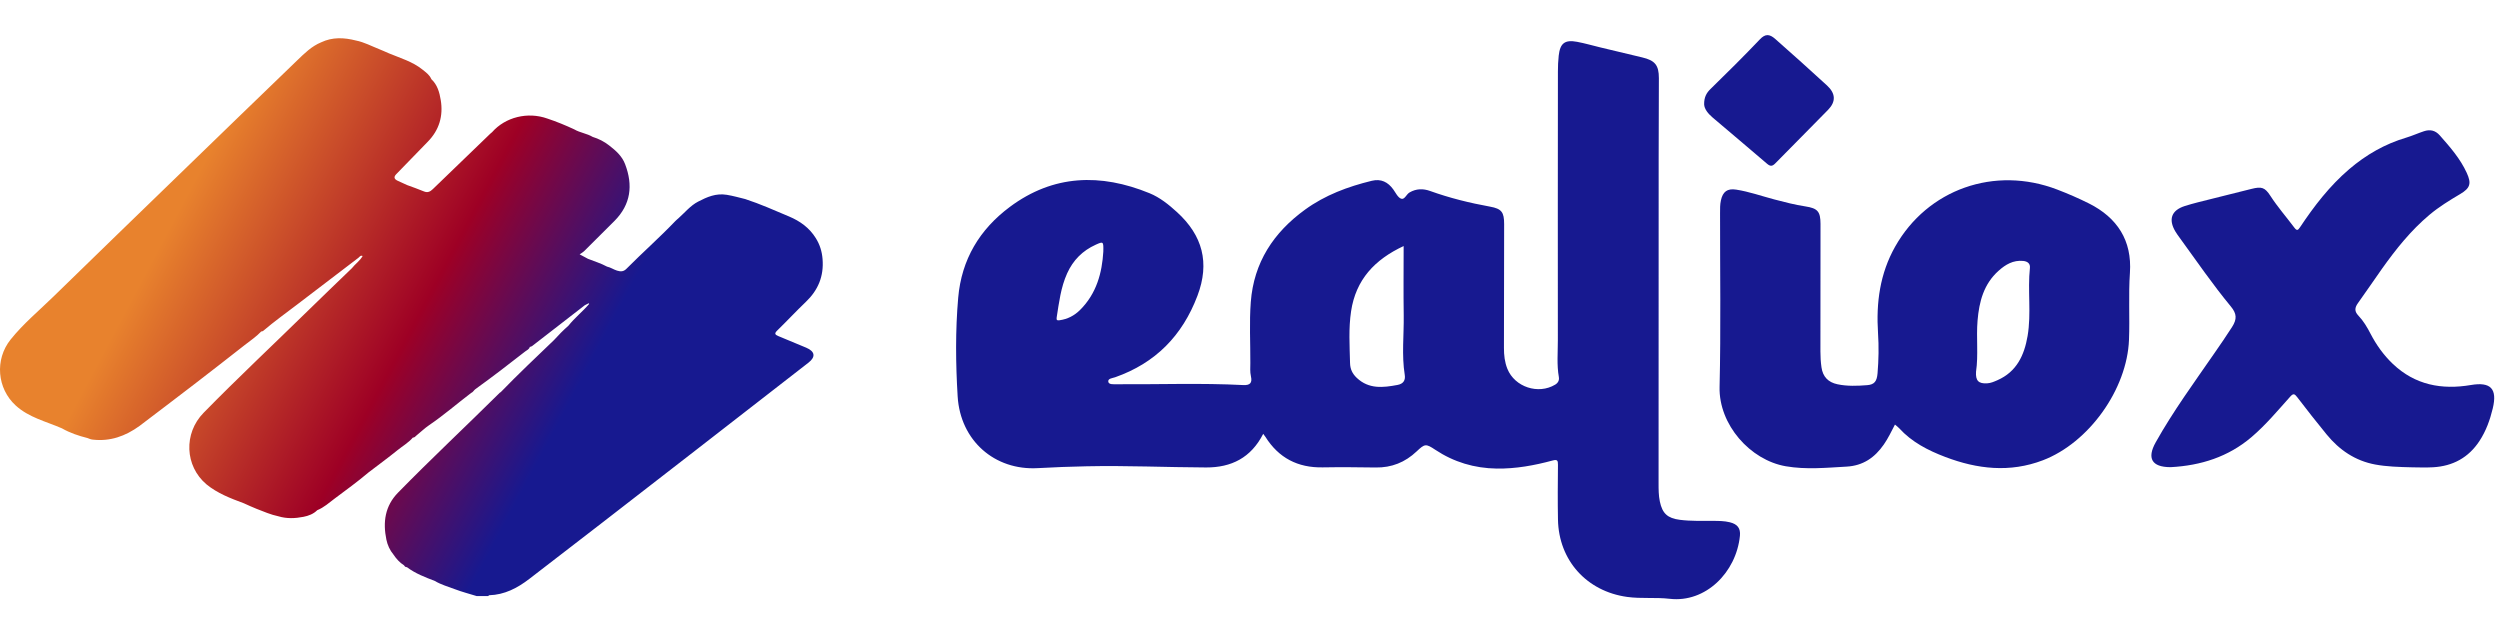
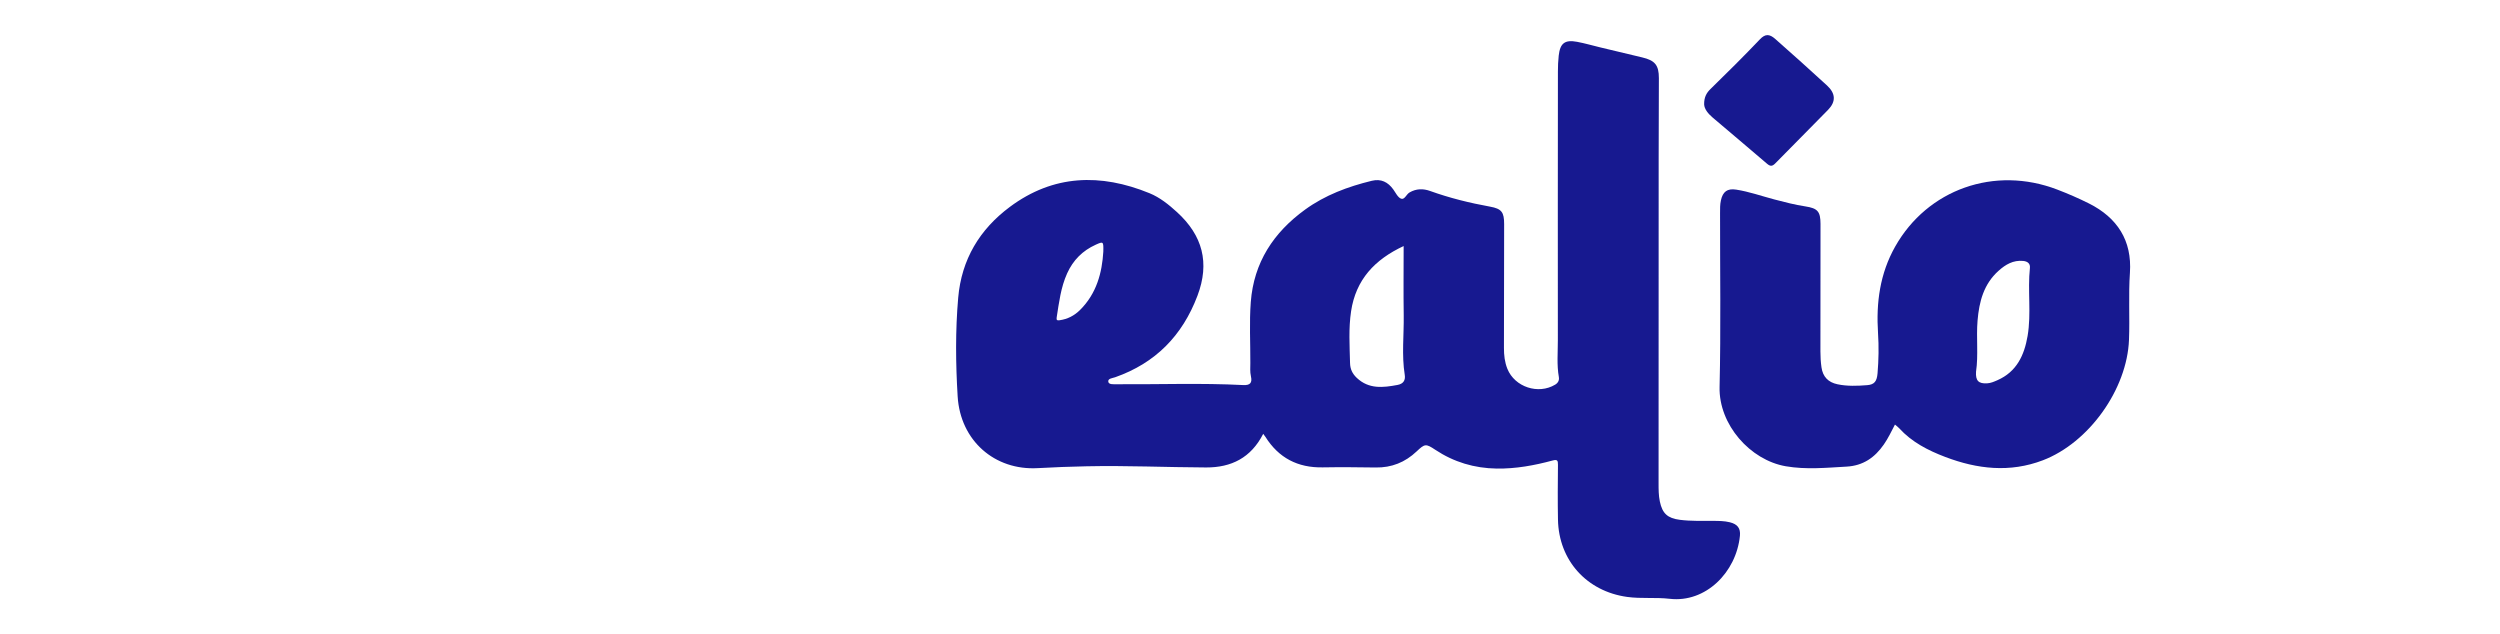
<svg xmlns="http://www.w3.org/2000/svg" width="2278" height="578" viewBox="0 0 2278 578" fill="none">
-   <path d="M734.658 316.83C726.173 313.227 717.654 309.701 709.124 306.208C706.033 304.94 705.51 303.794 708.201 301.169C717.031 292.582 725.439 283.54 734.336 275.031C745.546 264.308 750.783 251.617 749.516 235.989C748.948 229.037 747.036 222.92 743.399 217.058C737.516 207.559 729.053 201.497 718.922 197.226C705.732 191.664 692.654 185.814 679.02 181.376C673.437 180.019 667.966 178.439 662.216 177.505C652.307 175.903 644.278 179.496 636.138 183.712C629.053 187.382 624.093 193.655 618.244 198.839C617.276 199.706 616.242 200.518 615.352 201.453C601.017 216.457 585.426 230.183 570.824 244.91C568.233 247.524 565.72 247.668 562.25 246.589C559.08 245.599 556.378 243.631 553.142 242.952C547.604 239.916 541.543 238.158 535.726 235.811C533.58 234.666 531.445 233.52 528.175 231.762C529.877 230.572 531.211 229.894 532.234 228.882C541.509 219.716 550.762 210.54 559.948 201.275C574.828 186.27 576.929 168.829 569.612 149.642C566.82 142.19 561.115 137.218 555.066 132.535C550.551 128.998 545.524 126.429 540.041 124.749C534.814 121.601 528.553 120.99 523.304 117.909C515.342 114.182 507.223 110.846 498.871 108.065C480.9 101.625 460.538 106.63 448.349 120.467C447.793 120.934 447.215 121.368 446.703 121.868C429.276 138.664 411.828 155.437 394.446 172.277C392.032 174.624 389.708 175.859 386.238 174.402C381.256 172.3 376.118 170.564 371.047 168.673C368.133 167.339 365.209 166.015 362.295 164.68C359.062 163.197 358.636 161.221 361.016 158.752C370.613 148.864 380.177 138.953 389.819 129.109C400.217 118.487 403.987 105.707 401.619 91.258C400.473 84.262 398.605 77.288 393.044 72.127C391.432 68.234 388.062 65.909 384.993 63.429C375.918 56.087 364.741 52.94 354.21 48.524C351.307 47.267 348.427 45.932 345.491 44.776C338.474 42.017 331.79 38.38 324.295 36.912C313.541 34.175 302.909 33.642 292.555 38.591C283.948 42.139 277.453 48.591 270.947 54.864C234.815 89.656 198.806 124.571 162.796 159.475C124.773 196.325 86.717 233.131 48.828 270.114C35.617 283.017 21.282 294.885 9.705 309.334C-5.053 327.742 -2.539 354.059 14.253 369.442C26.308 380.487 42.056 384.035 56.457 390.319C63.753 394.49 71.626 397.127 79.733 399.151C81.201 399.729 82.603 400.352 84.249 400.552C100.296 402.477 114.286 397.427 127.075 388.161C143.79 375.448 160.549 362.79 177.198 349.988C192.511 338.22 207.747 326.34 222.949 314.428C228.076 310.412 233.525 306.798 238.04 302.037C238.596 301.903 239.308 301.937 239.697 301.603C249.829 292.927 260.694 285.197 271.27 277.099C289.664 263.029 308.058 248.958 326.508 234.966C327.575 234.165 328.454 232.408 330.311 233.22C330.344 233.253 330.367 233.275 330.422 233.309C327.942 237.702 323.672 240.516 320.625 244.409C307.446 257.145 294.201 269.803 281.112 282.627C249.261 313.827 216.699 344.293 185.505 376.16C167.155 394.913 168.401 424.6 188.074 441.296C198.161 449.571 210.138 454.109 222.148 458.569C225.996 460.26 229.777 462.095 233.692 463.608C240.265 466.155 246.748 469.003 253.699 470.449C261.283 472.751 268.979 472.417 276.586 470.916C281.167 470.015 285.616 468.324 289.086 464.887C295.124 462.462 299.873 458.102 304.966 454.276C315.32 446.512 325.829 438.949 335.694 430.562C344.557 423.788 353.576 417.192 362.239 410.174C366.91 406.392 372.237 403.378 376.196 398.717C377.731 398.862 378.498 397.594 379.466 396.815C383.325 393.723 386.894 390.208 390.965 387.45C404.31 378.396 416.465 367.807 429.265 358.074C431.011 357.418 431.734 355.616 433.147 354.604C448.538 343.536 463.562 331.969 478.498 320.29C480.044 319.077 482.179 318.354 482.746 316.107C483.413 315.885 484.214 315.818 484.748 315.407C500.806 303.005 516.832 290.558 532.868 278.123C534.025 277.522 535.181 276.933 536.349 276.332C536.516 276.543 536.683 276.732 536.861 276.933C530.933 283.895 523.671 289.59 517.966 296.765C513.295 300.858 508.947 305.274 504.788 309.879C488.484 325.551 472.014 341.056 456.278 357.318C456.022 357.462 455.733 357.551 455.533 357.74C424.717 388.262 393.033 417.904 362.684 448.904C350.785 461.05 348.783 475.765 352.064 491.671C353.098 496.676 355.211 501.348 358.547 505.352C361.138 509.234 364.219 512.638 368.189 515.163C368.79 516.108 369.479 516.92 370.769 516.787C378.465 522.626 387.395 525.963 396.281 529.4C401.963 532.804 408.358 534.539 414.474 536.875C420.936 539.344 427.675 541.068 434.292 543.126H444.857C445.157 542.87 445.457 542.392 445.769 542.38C459.748 541.98 471.425 535.829 482.179 527.598C504.532 510.48 526.796 493.262 549.06 476.032C577.586 453.965 606.089 431.852 634.581 409.751C668.633 383.323 702.696 356.917 736.715 330.423C743.432 325.195 742.621 320.212 734.658 316.83ZM330.456 230.784C330.456 230.483 330.5 230.183 330.556 229.905C330.5 230.194 330.467 230.483 330.456 230.784Z" fill="url(#paint0_linear_679_22152)" />
  <path d="M1151.03 395.318C1139.9 417.152 1122 426.039 1098.98 425.95C1062.67 425.806 1026.36 424.093 990.054 424.882C975.241 425.205 960.417 425.705 945.626 426.562C906.325 428.82 875.064 401.491 872.617 361.248C870.804 331.305 870.493 301.296 873.106 271.297C876.153 236.36 892.635 209.043 920.17 188.532C959.805 159.023 1002.87 157.844 1047.39 176.03C1056.87 179.901 1064.87 186.352 1072.45 193.259C1095.78 214.526 1102.52 239.397 1091.11 269.518C1077.32 305.923 1052.83 330.849 1016.08 343.763C1013.66 344.608 1009.35 344.809 1009.88 347.879C1010.34 350.526 1014.47 350.103 1017.23 350.125C1055.77 350.381 1094.3 348.891 1132.83 350.871C1139.11 351.193 1141.2 348.857 1139.85 342.929C1138.93 338.858 1139.29 334.809 1139.31 330.76C1139.39 312.241 1138.31 293.677 1139.72 275.19C1142.47 239.141 1160.47 211.823 1189.21 190.99C1207.48 177.743 1228.19 170.046 1249.92 164.751C1258.38 162.682 1264.7 165.841 1269.61 172.682C1271.77 175.685 1273.66 179.856 1276.63 181.024C1279.82 182.281 1281.43 177.075 1284.38 175.363C1290.53 171.792 1296.77 171.748 1303.1 174.017C1320.9 180.412 1339.16 184.928 1357.77 188.298C1368.32 190.212 1370.58 193.37 1370.57 204.215C1370.52 241.833 1370.5 279.439 1370.4 317.057C1370.38 323.597 1371.06 329.982 1373.53 336.088C1380.23 352.684 1401.67 359.758 1417.07 350.492C1419.8 348.846 1420.95 346.455 1420.41 343.474C1418.47 332.418 1419.52 321.295 1419.51 310.205C1419.43 228.497 1419.5 146.777 1419.57 65.068C1419.57 60.263 1419.76 55.424 1420.3 50.653C1421.58 39.341 1425.9 36.026 1437.03 38.106C1444.1 39.43 1451.05 41.465 1458.06 43.156C1470.82 46.226 1483.58 49.296 1496.36 52.31C1507.99 55.057 1511.58 59.34 1511.57 71.23C1511.57 95.5 1511.38 119.77 1511.37 144.04C1511.32 242.801 1511.27 341.55 1511.29 440.31C1511.29 445.849 1511.29 451.422 1512.44 456.916C1514.71 467.895 1519.51 472.244 1530.74 473.667C1540.72 474.935 1550.72 474.557 1560.72 474.624C1565.91 474.657 1571.09 474.624 1576.18 475.881C1583.06 477.572 1586.12 481.231 1585.42 488.216C1582.07 521.663 1554.08 549.414 1521.45 545.632C1508.54 544.131 1495.52 545.699 1482.61 543.908C1445.79 538.792 1420.35 510.618 1419.63 473.556C1419.31 456.883 1419.45 440.21 1419.61 423.525C1419.66 419.566 1419 418.453 1414.73 419.61C1398.07 424.115 1381.18 427.207 1363.8 426.962C1343.46 426.662 1324.78 421.089 1307.82 409.833C1299.25 404.138 1298.32 404.238 1290.77 411.379C1280.32 421.256 1268.05 426.206 1253.55 425.984C1237.44 425.739 1221.31 425.583 1205.2 425.872C1182.51 426.295 1165.11 417.252 1153.02 398.021C1152.55 397.264 1151.98 396.586 1151.03 395.307V395.318ZM1278.99 224.203C1252.52 236.561 1235.43 254.902 1231.11 283.599C1228.74 299.305 1229.8 314.999 1230.16 330.738C1230.28 336.433 1232.35 340.593 1236.32 344.341C1247.33 354.719 1260.23 353.24 1273.46 350.748C1278.88 349.725 1280.77 346.355 1280.01 341.628C1277.1 323.531 1279.34 305.378 1279.07 287.259C1278.75 266.559 1279 245.848 1279 224.192L1278.99 224.203ZM1005.34 229.175C1005.56 219.965 1005.35 219.843 998.417 222.98C986.462 228.385 977.81 237.072 972.405 249.029C966.611 261.832 964.988 275.613 962.841 289.272C962.452 291.708 963.286 292.12 965.522 291.808C972.75 290.796 978.889 287.626 984.016 282.565C999.307 267.471 1004.22 248.306 1005.35 229.175H1005.34Z" fill="#171990" />
  <path d="M1726.68 386.875C1723.39 393.193 1720.47 399.378 1716.55 405.017C1708.3 416.918 1697.67 424.349 1682.62 425.183C1664.13 426.217 1645.75 428.052 1627.23 424.86C1594.79 419.254 1566.08 386.964 1566.88 352.617C1568.11 299.839 1567.27 247.016 1567.32 194.205C1567.32 190.323 1567.24 186.441 1568.09 182.592C1569.83 174.628 1573.94 171.525 1582 172.782C1593.91 174.64 1605.28 178.699 1616.89 181.758C1626.18 184.205 1635.49 186.608 1645.01 188.065C1656.24 189.778 1658.84 192.714 1658.85 204.137C1658.87 242.856 1658.75 281.586 1658.77 320.305C1658.77 325.11 1659.05 329.949 1659.73 334.698C1660.95 343.285 1665.83 348.346 1674.23 350.125C1683.2 352.039 1692.32 351.66 1701.35 350.96C1707.98 350.448 1710.2 347.445 1710.82 340.182C1711.84 327.98 1712.06 315.756 1711.26 303.532C1709.45 275.858 1712.96 249.341 1726.88 224.681C1756.33 172.526 1817.39 150.814 1874.54 172.726C1884.36 176.486 1894.07 180.69 1903.46 185.395C1929.34 198.376 1942.8 219.253 1940.79 248.518C1939.38 268.906 1940.73 289.261 1939.94 309.627C1938.21 354.63 1903.47 403.415 1861.37 419.443C1831.39 430.855 1801.76 427.496 1772.51 416.373C1756.81 410.4 1742.07 402.87 1730.52 390.201C1729.44 389.011 1728.09 388.077 1726.68 386.864V386.875ZM1800.56 338.747C1800.05 346.922 1802.85 349.703 1810.58 349.302C1814.01 349.124 1817.02 347.767 1820.07 346.433C1837.62 338.736 1844.53 323.675 1847.54 306.157C1851.05 285.602 1847.46 264.746 1849.66 244.102C1850.08 240.176 1847.49 238.14 1843.51 237.762C1834.44 236.883 1827.44 241.032 1821.06 246.76C1807.56 258.851 1803.39 274.879 1801.95 292.086C1800.65 307.781 1802.81 323.564 1800.56 338.758V338.747Z" fill="#171990" />
-   <path d="M2199.01 425.85C2185.35 425.539 2174.78 425.194 2164.37 423.281C2146.05 419.899 2131.61 410.022 2120 395.841C2110.85 384.673 2101.93 373.306 2093.17 361.838C2090.81 358.746 2089.63 358.312 2086.84 361.426C2075.47 374.106 2064.56 387.231 2051.52 398.332C2030.32 416.362 2005.37 424.193 1978.03 425.672C1977.84 425.672 1977.66 425.672 1977.47 425.672C1960.75 425.572 1956.11 417.619 1964.28 403.037C1980.23 374.562 1999.53 348.29 2018.01 321.484C2023.37 313.72 2028.76 305.968 2033.83 298.004C2038.46 290.74 2038.21 285.846 2032.73 279.239C2016.19 259.24 2001.52 237.862 1986.29 216.895C1984.88 214.949 1983.43 213.014 1982.21 210.945C1975.65 199.9 1978.57 191.624 1990.8 187.72C1998.54 185.251 2006.48 183.427 2014.36 181.425C2026.73 178.288 2039.12 175.274 2051.48 172.137C2060.8 169.768 2063.76 170.713 2068.81 178.499C2075.37 188.621 2083.31 197.697 2090.53 207.319C2092.91 210.489 2093.85 209.966 2095.82 207.018C2108.69 187.687 2122.78 169.39 2140.55 154.196C2155.93 141.037 2173.1 131.182 2192.58 125.399C2198.06 123.775 2203.3 121.35 2208.73 119.57C2214.28 117.757 2219.01 118.691 2223.19 123.43C2232.52 134.008 2241.8 144.574 2247.72 157.555C2252.11 167.154 2250.92 171.381 2241.73 176.82C2232 182.57 2222.4 188.465 2213.72 195.751C2196.82 209.932 2183.21 226.984 2170.51 244.825C2163.1 255.225 2156.03 265.87 2148.55 276.214C2145.58 280.318 2145.26 283.711 2148.89 287.504C2153.53 292.353 2156.9 298.081 2159.99 304.032C2165.31 314.287 2171.97 323.608 2180.36 331.595C2200.59 350.815 2224.88 355.342 2251.46 350.826C2269.57 347.756 2275.73 354.196 2271.39 372.204C2268.87 382.693 2265.25 392.737 2259.29 401.825C2249.3 417.03 2235 424.738 2217.05 425.772C2210.04 426.173 2202.97 425.839 2199.05 425.839L2199.01 425.85Z" fill="#171990" />
  <path d="M1552.81 95.122C1552.7 88.415 1555.15 84.478 1558.51 81.196C1573.76 66.303 1588.9 51.32 1603.59 35.87C1608.45 30.765 1612.28 30.776 1617.63 35.515C1633.45 49.518 1649.23 63.555 1664.76 77.871C1672.74 85.223 1672.97 92.653 1665.73 100.094C1649.83 116.423 1633.65 132.473 1617.73 148.779C1614.95 151.626 1613.15 151.804 1610.04 149.124C1593.62 134.964 1576.96 121.105 1560.48 107.035C1556.33 103.498 1553 99.304 1552.82 95.133L1552.81 95.122Z" fill="#171990" />
  <defs>
    <linearGradient id="paint0_linear_679_22152" x1="169.346" y1="179.207" x2="519.672" y2="365.554" gradientUnits="userSpaceOnUse">
      <stop stop-color="#E8822D" />
      <stop offset="0.6" stop-color="#9E0025" />
      <stop offset="1" stop-color="#171990" />
    </linearGradient>
  </defs>
</svg>